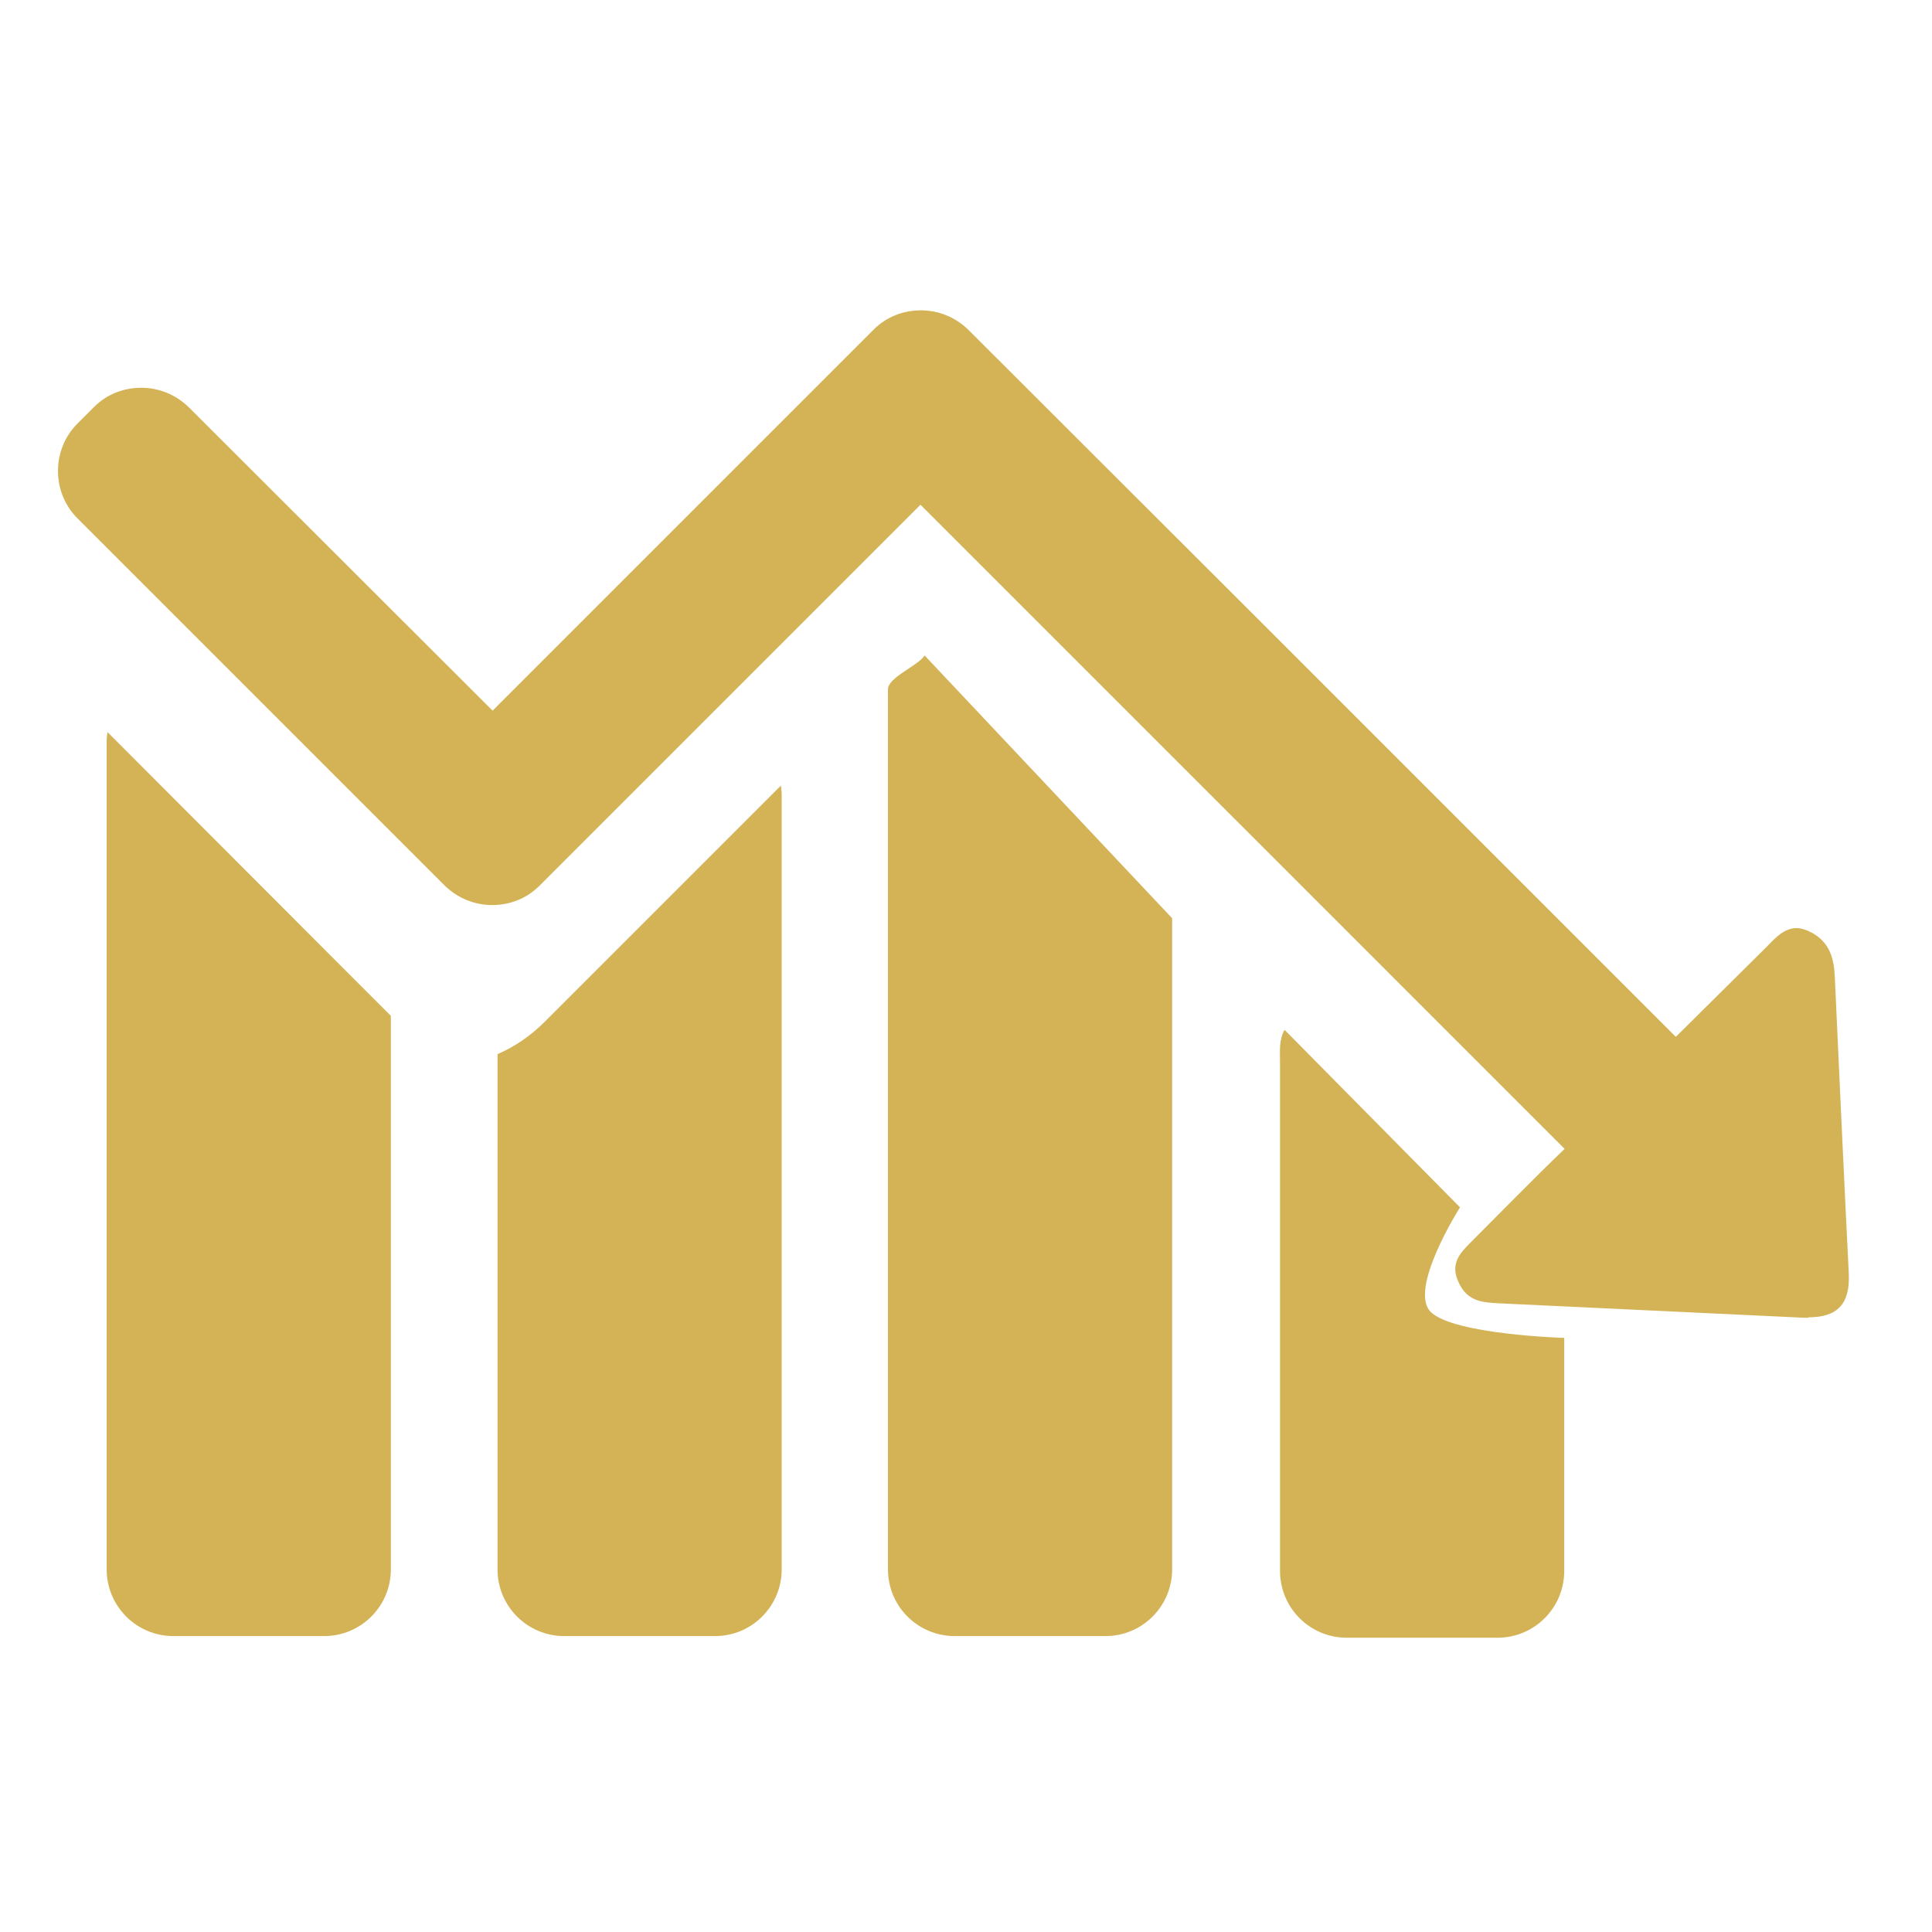
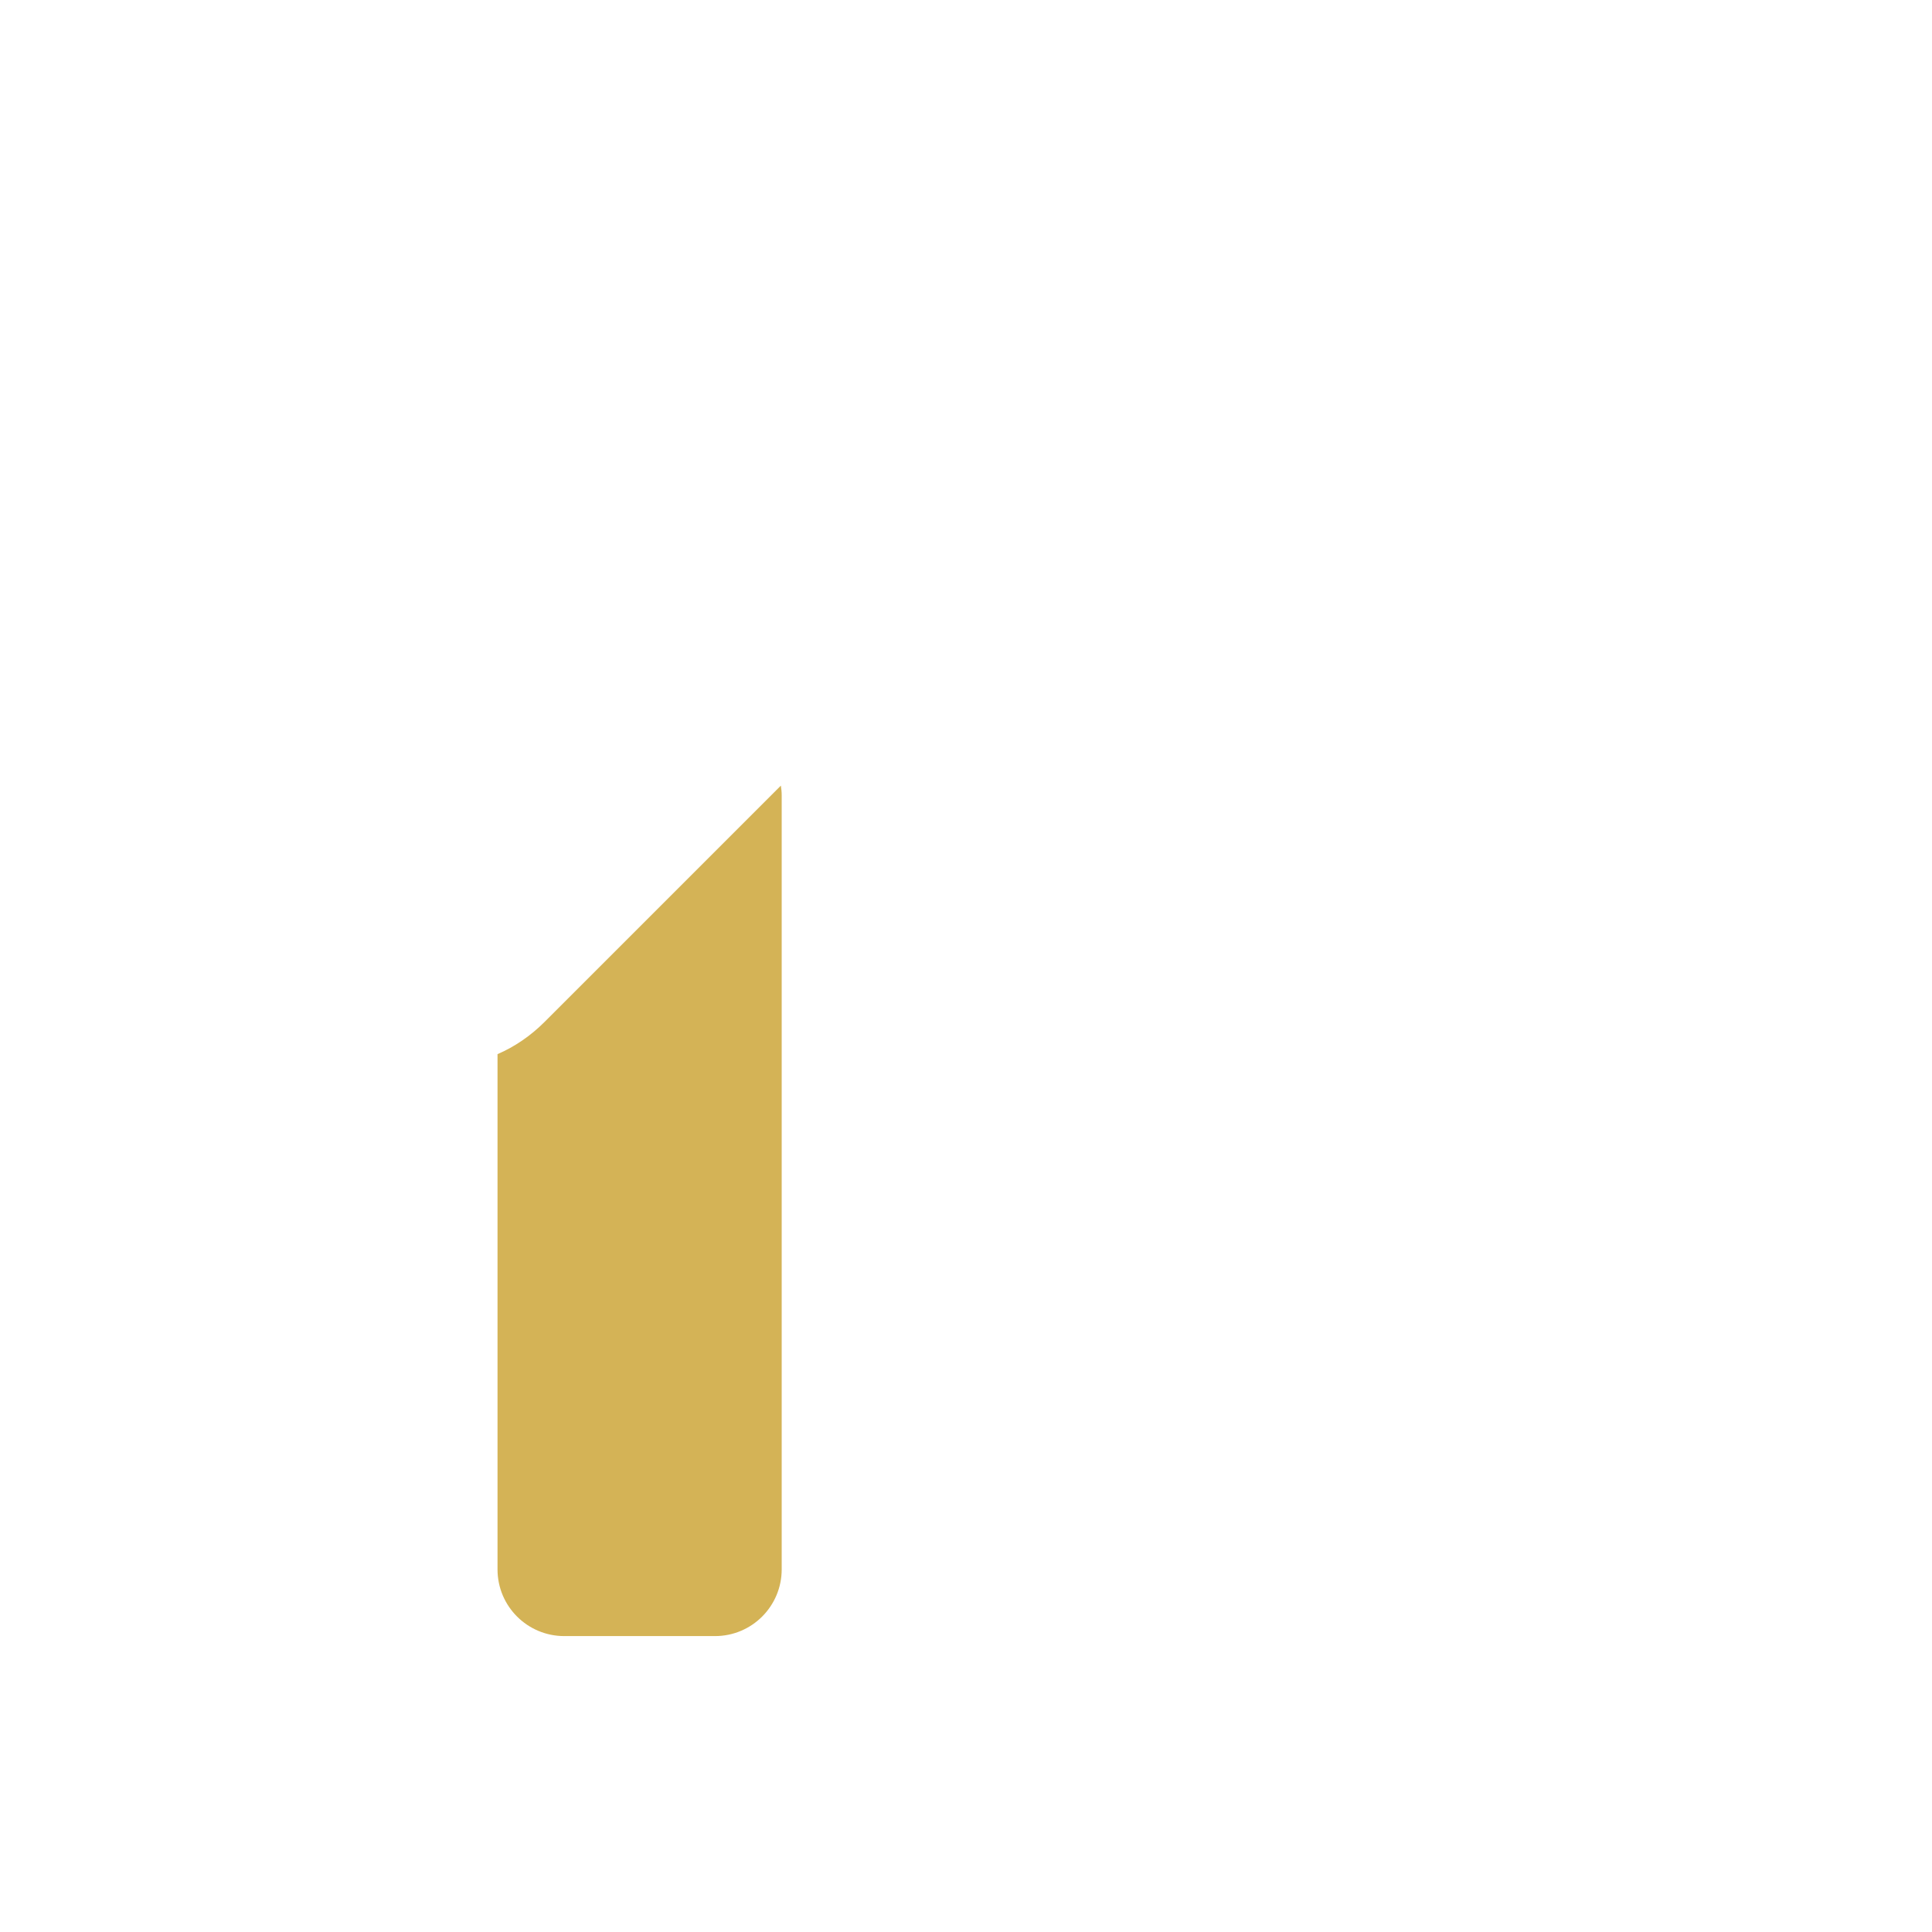
<svg xmlns="http://www.w3.org/2000/svg" version="1.1" id="Calque_1" x="0px" y="0px" width="2000px" height="2000px" viewBox="0 0 2000 2000" enable-background="new 0 0 2000 2000" xml:space="preserve">
-   <path display="none" d="M1752.718,406.523c26.86,12.791,55.426,19.612,84.417,24.302c23.023,3.837,23.449,4.689,23.876,28.139  c0,11.085,0.426,21.317,0.426,32.402c0,13.644,6.821,21.317,20.465,21.744c16.201,0.426,31.55,0.426,47.751,0  c12.791-0.427,19.612-7.675,19.612-20.465c0-14.496,0.853-29.418,0-44.34c-0.853-14.923,5.969-22.597,20.038-26.434  c33.256-9.38,61.395-26.86,83.139-53.294c60.541-73.332,37.092-180.771-48.604-228.096c-26.859-14.922-55.425-26.434-83.563-37.945  c-16.201-6.821-31.977-14.496-45.62-26.007c-27.286-21.744-22.17-57.13,9.806-70.773c8.954-3.837,18.334-5.116,28.14-5.969  c36.666-2.132,72.053,4.689,105.734,20.891c16.628,8.101,22.17,5.543,28.139-11.938c5.969-18.333,11.085-36.666,16.201-55.425  c3.837-12.364-0.853-20.891-12.79-26.007c-21.317-9.38-43.488-16.201-66.511-19.612c-30.271-4.689-30.271-4.689-30.271-34.96  c0.427-43.062,0.427-43.062-42.208-43.062h-18.76c-20.038,0.853-23.449,4.264-23.876,24.302c-0.426,9.38,0,17.907,0,27.286  c0,26.86-0.426,26.434-26.007,35.813c-62.247,22.597-100.618,64.805-104.882,132.595c-3.837,60.115,27.713,100.618,76.743,130.036  c30.271,17.906,63.952,28.991,96.354,43.061c12.791,5.542,24.729,11.938,34.961,20.464c31.123,25.581,25.154,68.216-11.512,84.417  c-19.612,8.527-40.076,10.659-61.82,8.101c-32.829-4.263-64.379-12.79-94.223-28.139c-17.48-9.38-22.597-6.821-28.14,12.364  c-5.116,16.201-9.38,32.829-14.069,49.03C1729.269,391.175,1731.4,396.291,1752.718,406.523L1752.718,406.523z" />
-   <path fill="#D4B356" d="M1872.096,1363.675c30.271,0,43.061-14.069,41.782-44.767c-5.116-102.75-9.807-205.073-14.496-307.823  c-0.853-18.759-5.116-35.387-23.876-45.619c-5.542-2.984-11.085-4.69-15.774-4.69c-12.364,0-21.317,9.38-29.845,18.334  l-95.075,94.223l-326.583-326.583l-26.008-26.007l-63.525-63.526l-299.297-298.87l-17.054-17.054  c-13.643-13.217-31.123-20.039-49.03-20.039c-17.906,0-35.387,6.395-49.029,20.039L509.912,735.664L195.268,421.445  c-13.643-13.217-31.124-20.038-49.03-20.038c-17.906,0-35.387,6.395-49.03,20.038l-17.054,17.054c-26.86,26.86-26.86,71.2,0,98.061  l380.303,380.303c13.644,13.217,31.124,20.038,49.03,20.038s35.387-6.396,49.03-20.038L952.889,522.49l313.792,313.792  l26.008,26.007l291.195,291.196l35.813,35.813c-32.829,31.55-64.805,64.379-97.207,96.781  c-11.512,11.511-21.744,22.596-12.364,41.781c8.953,19.612,25.154,20.465,41.355,21.318c104.882,5.115,210.19,9.806,315.498,14.922  h5.116V1363.675z" />
-   <path fill="#D4B356" d="M111.277,757.834c-0.426,2.984-0.853,5.969-0.853,8.953v857.813c0,37.944,30.697,69.068,69.068,69.068  h156.043c37.945,0,69.068-30.697,69.068-69.068v-573.013l-16.628-16.627l-26.007-26.008L111.277,757.834z" />
  <path fill="#D4B356" d="M563.633,1057.983c-14.07,14.069-30.697,25.581-48.604,33.255v533.362c0,38.371,31.123,69.068,69.068,69.068  h156.043c38.371,0,69.068-31.124,69.068-69.068V823.065c0-3.411-0.426-6.821-0.853-9.806L563.633,1057.983z" />
-   <path fill="#D4B356" d="M957.152,678.533c-5.969,10.232-37.945,22.597-37.945,34.961v911.106c0,38.371,31.123,69.068,69.068,69.068  h156.043c38.372,0,69.069-31.124,69.069-69.068V950.544L957.152,678.533z" />
-   <path fill="#D4B356" d="M1329.78,1066.084c-5.969,10.232-4.689,22.597-4.689,34.961v525.261c0,38.371,31.123,69.068,69.068,69.068  h156.044c38.371,0,69.068-31.123,69.068-69.068v-241.313c0,0-112.982-3.41-137.711-26.434  c-24.729-23.022,29.845-108.719,29.845-108.719L1329.78,1066.084z" />
</svg>